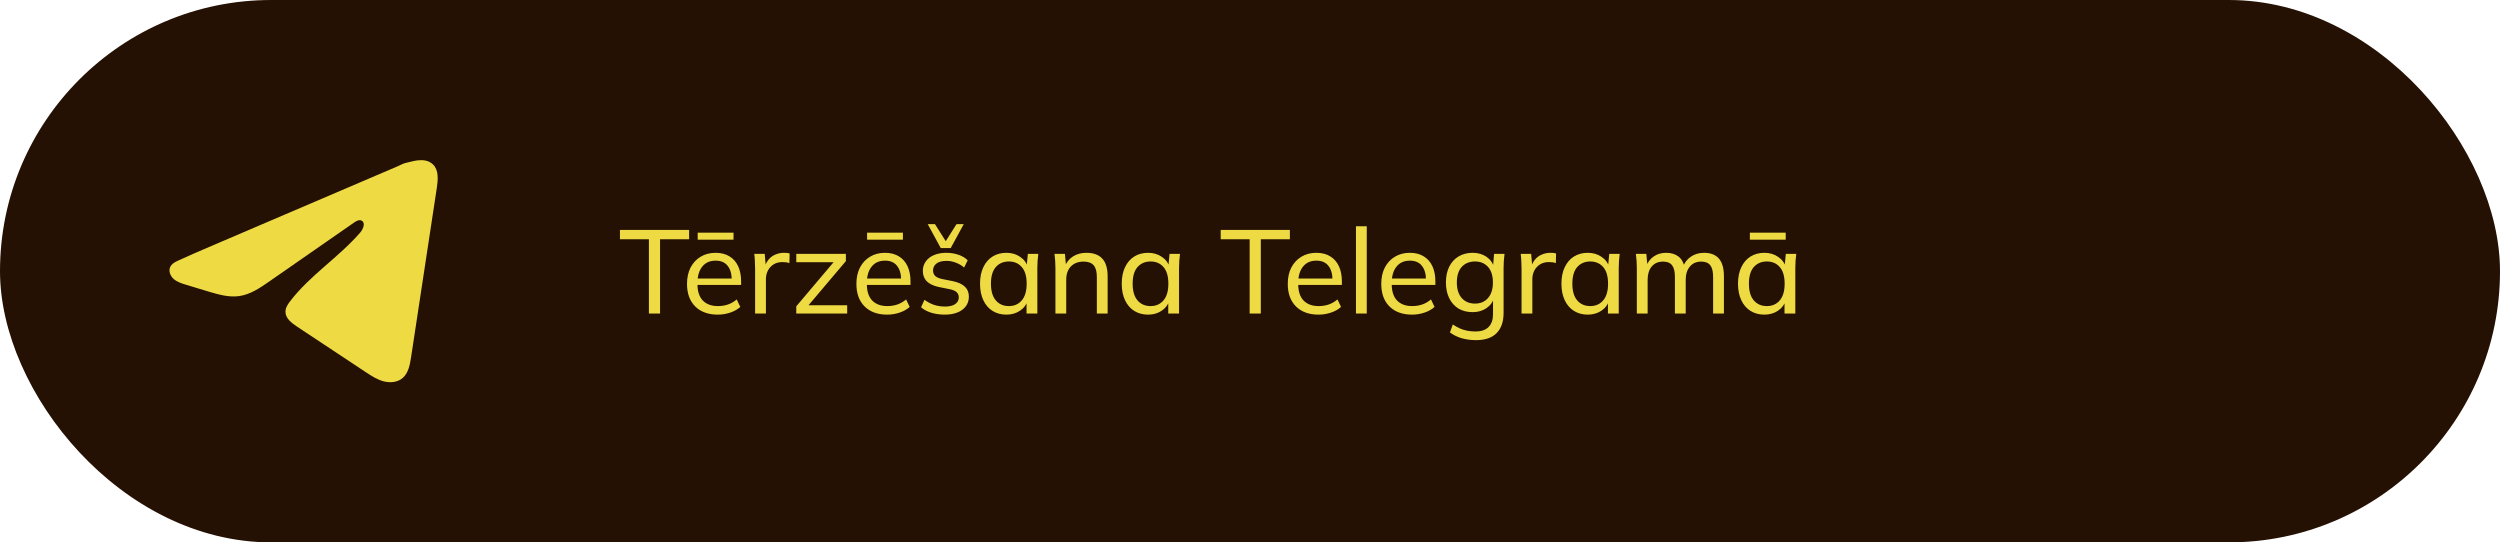
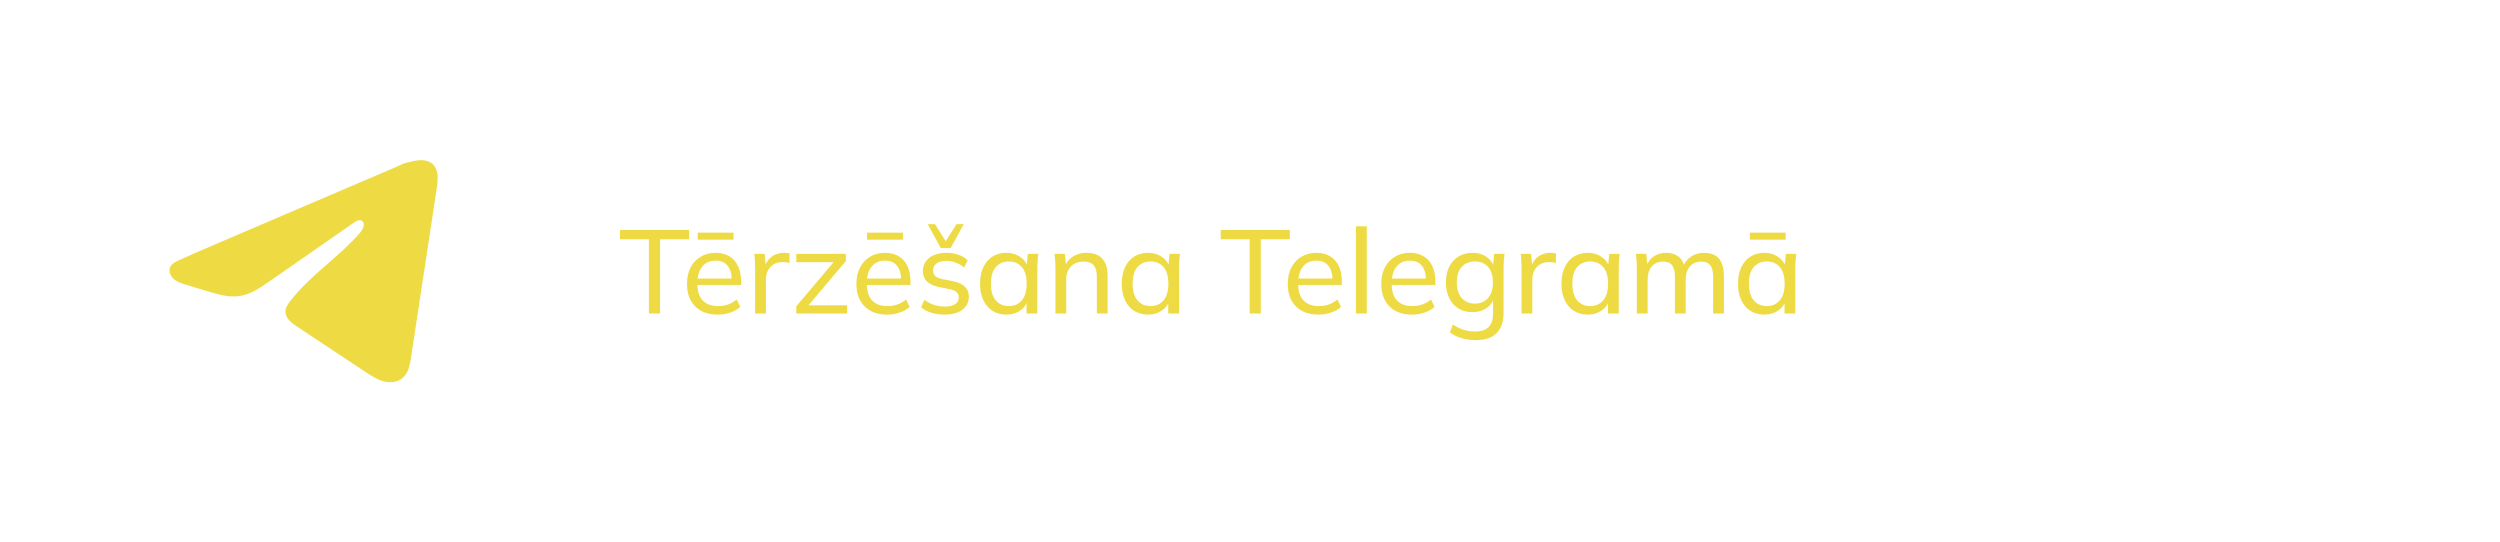
<svg xmlns="http://www.w3.org/2000/svg" width="295" height="64" viewBox="0 0 295 64" fill="none">
-   <rect width="295" height="64" rx="32" fill="#251103" />
  <path d="M20.831 30.843C20.904 30.807 20.977 30.772 21.048 30.739C22.28 30.169 23.528 29.634 24.775 29.1C24.842 29.1 24.954 29.022 25.018 28.996C25.114 28.954 25.211 28.914 25.307 28.873C25.492 28.793 25.678 28.715 25.861 28.634C26.232 28.476 26.601 28.318 26.971 28.16L29.19 27.209C30.669 26.577 32.15 25.943 33.629 25.31C35.108 24.678 36.589 24.043 38.068 23.411C39.547 22.778 41.028 22.144 42.507 21.511C43.986 20.879 45.467 20.244 46.947 19.612C47.275 19.47 47.632 19.259 47.984 19.198C48.28 19.145 48.569 19.043 48.867 18.987C49.432 18.879 50.056 18.836 50.597 19.07C50.784 19.152 50.957 19.267 51.1 19.41C51.787 20.09 51.691 21.206 51.545 22.162C50.533 28.825 49.521 35.49 48.507 42.154C48.369 43.068 48.18 44.072 47.459 44.65C46.848 45.138 45.98 45.193 45.226 44.986C44.472 44.777 43.807 44.339 43.154 43.908C40.449 42.116 37.741 40.324 35.036 38.531C34.392 38.106 33.676 37.55 33.684 36.777C33.687 36.312 33.965 35.898 34.249 35.529C36.6 32.461 39.992 30.352 42.516 27.426C42.873 27.013 43.152 26.268 42.664 26.03C42.373 25.888 42.038 26.081 41.773 26.264C38.437 28.582 35.103 30.901 31.767 33.218C30.678 33.975 29.537 34.753 28.225 34.938C27.051 35.105 25.87 34.778 24.735 34.444C23.782 34.164 22.832 33.877 21.885 33.58C21.382 33.424 20.862 33.255 20.474 32.901C20.085 32.546 19.861 31.95 20.096 31.477C20.243 31.181 20.528 30.994 20.828 30.841L20.831 30.843Z" fill="#EEDB44" />
  <path d="M76.57 37V28.236H73.154V27.13H81.316V28.236H77.886V37H76.57ZM84.694 37.126C83.574 37.126 82.687 36.804 82.034 36.16C81.39 35.516 81.068 34.629 81.068 33.5C81.068 32.753 81.208 32.109 81.488 31.568C81.777 31.017 82.174 30.593 82.678 30.294C83.182 29.986 83.77 29.832 84.442 29.832C85.086 29.832 85.632 29.972 86.08 30.252C86.528 30.523 86.868 30.91 87.102 31.414C87.335 31.918 87.452 32.515 87.452 33.206V33.626H82.062V32.87H86.584L86.346 33.052C86.346 32.324 86.183 31.759 85.856 31.358C85.538 30.957 85.067 30.756 84.442 30.756C83.76 30.756 83.233 30.994 82.86 31.47C82.487 31.937 82.3 32.576 82.3 33.388V33.514C82.3 34.373 82.51 35.021 82.93 35.46C83.359 35.899 83.952 36.118 84.708 36.118C85.128 36.118 85.52 36.057 85.884 35.936C86.248 35.815 86.598 35.614 86.934 35.334L87.354 36.216C87.037 36.505 86.64 36.729 86.164 36.888C85.697 37.047 85.207 37.126 84.694 37.126ZM82.328 28.278V27.452H86.556V28.278H82.328ZM89.103 37V31.68C89.103 31.4 89.093 31.115 89.075 30.826C89.065 30.527 89.042 30.238 89.005 29.958H90.237L90.391 31.722L90.181 31.736C90.274 31.307 90.433 30.952 90.657 30.672C90.89 30.383 91.165 30.173 91.483 30.042C91.809 29.902 92.145 29.832 92.491 29.832C92.64 29.832 92.766 29.837 92.869 29.846C92.971 29.855 93.074 29.879 93.177 29.916L93.149 31.05C93.009 30.994 92.878 30.961 92.757 30.952C92.645 30.933 92.505 30.924 92.337 30.924C91.926 30.924 91.571 31.017 91.273 31.204C90.983 31.391 90.759 31.638 90.601 31.946C90.451 32.254 90.377 32.585 90.377 32.94V37H89.103ZM93.961 37V36.146L98.637 30.616V30.938H93.961V29.958H99.813V30.812L95.109 36.37L95.095 36.02H99.967V37H93.961ZM104.682 37.126C103.562 37.126 102.675 36.804 102.022 36.16C101.378 35.516 101.056 34.629 101.056 33.5C101.056 32.753 101.196 32.109 101.476 31.568C101.765 31.017 102.162 30.593 102.666 30.294C103.17 29.986 103.758 29.832 104.43 29.832C105.074 29.832 105.62 29.972 106.068 30.252C106.516 30.523 106.857 30.91 107.09 31.414C107.323 31.918 107.44 32.515 107.44 33.206V33.626H102.05V32.87H106.572L106.334 33.052C106.334 32.324 106.171 31.759 105.844 31.358C105.527 30.957 105.055 30.756 104.43 30.756C103.749 30.756 103.221 30.994 102.848 31.47C102.475 31.937 102.288 32.576 102.288 33.388V33.514C102.288 34.373 102.498 35.021 102.918 35.46C103.347 35.899 103.94 36.118 104.696 36.118C105.116 36.118 105.508 36.057 105.872 35.936C106.236 35.815 106.586 35.614 106.922 35.334L107.342 36.216C107.025 36.505 106.628 36.729 106.152 36.888C105.685 37.047 105.195 37.126 104.682 37.126ZM102.316 28.278V27.452H106.544V28.278H102.316ZM111.485 37.126C110.916 37.126 110.384 37.051 109.889 36.902C109.404 36.753 109.002 36.538 108.685 36.258L109.091 35.376C109.436 35.637 109.814 35.838 110.225 35.978C110.645 36.109 111.074 36.174 111.513 36.174C112.045 36.174 112.446 36.076 112.717 35.88C112.997 35.684 113.137 35.423 113.137 35.096C113.137 34.835 113.048 34.625 112.871 34.466C112.694 34.307 112.414 34.191 112.031 34.116L110.701 33.85C110.104 33.71 109.651 33.486 109.343 33.178C109.044 32.861 108.895 32.455 108.895 31.96C108.895 31.549 109.007 31.185 109.231 30.868C109.455 30.541 109.772 30.289 110.183 30.112C110.603 29.925 111.093 29.832 111.653 29.832C112.166 29.832 112.642 29.907 113.081 30.056C113.529 30.205 113.898 30.425 114.187 30.714L113.767 31.568C113.478 31.316 113.151 31.125 112.787 30.994C112.432 30.854 112.068 30.784 111.695 30.784C111.154 30.784 110.752 30.891 110.491 31.106C110.23 31.311 110.099 31.582 110.099 31.918C110.099 32.17 110.178 32.38 110.337 32.548C110.496 32.707 110.752 32.828 111.107 32.912L112.437 33.178C113.062 33.309 113.534 33.523 113.851 33.822C114.168 34.121 114.327 34.517 114.327 35.012C114.327 35.451 114.206 35.829 113.963 36.146C113.73 36.463 113.398 36.706 112.969 36.874C112.549 37.042 112.054 37.126 111.485 37.126ZM111.009 29.272L109.469 26.444H110.323L111.597 28.46L112.871 26.444H113.725L112.185 29.272H111.009ZM118.752 37.126C118.136 37.126 117.595 36.981 117.128 36.692C116.661 36.403 116.297 35.983 116.036 35.432C115.775 34.881 115.644 34.228 115.644 33.472C115.644 32.716 115.775 32.067 116.036 31.526C116.297 30.975 116.661 30.555 117.128 30.266C117.595 29.977 118.136 29.832 118.752 29.832C119.377 29.832 119.919 29.991 120.376 30.308C120.843 30.616 121.151 31.041 121.3 31.582H121.132L121.286 29.958H122.518C122.49 30.238 122.462 30.518 122.434 30.798C122.415 31.078 122.406 31.353 122.406 31.624V37H121.132V35.39H121.286C121.137 35.922 120.829 36.347 120.362 36.664C119.905 36.972 119.368 37.126 118.752 37.126ZM119.046 36.118C119.681 36.118 120.189 35.894 120.572 35.446C120.955 34.998 121.146 34.34 121.146 33.472C121.146 32.604 120.955 31.951 120.572 31.512C120.189 31.073 119.681 30.854 119.046 30.854C118.411 30.854 117.898 31.073 117.506 31.512C117.123 31.951 116.932 32.604 116.932 33.472C116.932 34.34 117.123 34.998 117.506 35.446C117.889 35.894 118.402 36.118 119.046 36.118ZM124.541 37V31.624C124.541 31.353 124.531 31.078 124.513 30.798C124.494 30.518 124.466 30.238 124.429 29.958H125.661L125.801 31.47H125.633C125.847 30.938 126.179 30.532 126.627 30.252C127.075 29.972 127.597 29.832 128.195 29.832C129.025 29.832 129.651 30.061 130.071 30.518C130.491 30.966 130.701 31.666 130.701 32.618V37H129.427V32.688C129.427 32.044 129.301 31.582 129.049 31.302C128.797 31.013 128.405 30.868 127.873 30.868C127.238 30.868 126.734 31.059 126.361 31.442C125.997 31.825 125.815 32.343 125.815 32.996V37H124.541ZM135.473 37.126C134.857 37.126 134.315 36.981 133.849 36.692C133.382 36.403 133.018 35.983 132.757 35.432C132.495 34.881 132.365 34.228 132.365 33.472C132.365 32.716 132.495 32.067 132.757 31.526C133.018 30.975 133.382 30.555 133.849 30.266C134.315 29.977 134.857 29.832 135.473 29.832C136.098 29.832 136.639 29.991 137.097 30.308C137.563 30.616 137.871 31.041 138.021 31.582H137.853L138.007 29.958H139.239C139.211 30.238 139.183 30.518 139.155 30.798C139.136 31.078 139.127 31.353 139.127 31.624V37H137.853V35.39H138.007C137.857 35.922 137.549 36.347 137.083 36.664C136.625 36.972 136.089 37.126 135.473 37.126ZM135.767 36.118C136.401 36.118 136.91 35.894 137.293 35.446C137.675 34.998 137.867 34.34 137.867 33.472C137.867 32.604 137.675 31.951 137.293 31.512C136.91 31.073 136.401 30.854 135.767 30.854C135.132 30.854 134.619 31.073 134.227 31.512C133.844 31.951 133.653 32.604 133.653 33.472C133.653 34.34 133.844 34.998 134.227 35.446C134.609 35.894 135.123 36.118 135.767 36.118ZM147.459 37V28.236H144.043V27.13H152.205V28.236H148.775V37H147.459ZM155.583 37.126C154.463 37.126 153.576 36.804 152.923 36.16C152.279 35.516 151.957 34.629 151.957 33.5C151.957 32.753 152.097 32.109 152.377 31.568C152.666 31.017 153.063 30.593 153.567 30.294C154.071 29.986 154.659 29.832 155.331 29.832C155.975 29.832 156.521 29.972 156.969 30.252C157.417 30.523 157.757 30.91 157.991 31.414C158.224 31.918 158.341 32.515 158.341 33.206V33.626H152.951V32.87H157.473L157.235 33.052C157.235 32.324 157.071 31.759 156.745 31.358C156.427 30.957 155.956 30.756 155.331 30.756C154.649 30.756 154.122 30.994 153.749 31.47C153.375 31.937 153.189 32.576 153.189 33.388V33.514C153.189 34.373 153.399 35.021 153.819 35.46C154.248 35.899 154.841 36.118 155.597 36.118C156.017 36.118 156.409 36.057 156.773 35.936C157.137 35.815 157.487 35.614 157.823 35.334L158.243 36.216C157.925 36.505 157.529 36.729 157.053 36.888C156.586 37.047 156.096 37.126 155.583 37.126ZM160.005 37V26.696H161.279V37H160.005ZM166.616 37.126C165.496 37.126 164.609 36.804 163.956 36.16C163.312 35.516 162.99 34.629 162.99 33.5C162.99 32.753 163.13 32.109 163.41 31.568C163.699 31.017 164.096 30.593 164.6 30.294C165.104 29.986 165.692 29.832 166.364 29.832C167.008 29.832 167.554 29.972 168.002 30.252C168.45 30.523 168.79 30.91 169.024 31.414C169.257 31.918 169.374 32.515 169.374 33.206V33.626H163.984V32.87H168.506L168.268 33.052C168.268 32.324 168.104 31.759 167.778 31.358C167.46 30.957 166.989 30.756 166.364 30.756C165.682 30.756 165.155 30.994 164.782 31.47C164.408 31.937 164.222 32.576 164.222 33.388V33.514C164.222 34.373 164.432 35.021 164.852 35.46C165.281 35.899 165.874 36.118 166.63 36.118C167.05 36.118 167.442 36.057 167.806 35.936C168.17 35.815 168.52 35.614 168.856 35.334L169.276 36.216C168.958 36.505 168.562 36.729 168.086 36.888C167.619 37.047 167.129 37.126 166.616 37.126ZM174.175 40.136C173.559 40.136 172.994 40.061 172.481 39.912C171.967 39.763 171.505 39.534 171.095 39.226L171.431 38.288C171.72 38.484 172.005 38.643 172.285 38.764C172.565 38.885 172.854 38.974 173.153 39.03C173.461 39.086 173.778 39.114 174.105 39.114C174.795 39.114 175.313 38.937 175.659 38.582C176.004 38.227 176.177 37.723 176.177 37.07V35.096H176.317C176.167 35.628 175.859 36.053 175.393 36.37C174.935 36.678 174.394 36.832 173.769 36.832C173.134 36.832 172.579 36.692 172.103 36.412C171.636 36.123 171.272 35.717 171.011 35.194C170.749 34.662 170.619 34.041 170.619 33.332C170.619 32.613 170.749 31.993 171.011 31.47C171.272 30.947 171.636 30.546 172.103 30.266C172.579 29.977 173.134 29.832 173.769 29.832C174.394 29.832 174.935 29.986 175.393 30.294C175.85 30.602 176.153 31.027 176.303 31.568L176.177 31.442L176.303 29.958H177.535C177.507 30.238 177.479 30.518 177.451 30.798C177.432 31.078 177.423 31.353 177.423 31.624V36.916C177.423 37.961 177.147 38.759 176.597 39.31C176.055 39.861 175.248 40.136 174.175 40.136ZM174.049 35.824C174.693 35.824 175.206 35.605 175.589 35.166C175.971 34.727 176.163 34.116 176.163 33.332C176.163 32.539 175.971 31.927 175.589 31.498C175.206 31.069 174.693 30.854 174.049 30.854C173.395 30.854 172.873 31.069 172.481 31.498C172.098 31.927 171.907 32.539 171.907 33.332C171.907 34.116 172.098 34.727 172.481 35.166C172.873 35.605 173.395 35.824 174.049 35.824ZM179.542 37V31.68C179.542 31.4 179.533 31.115 179.514 30.826C179.505 30.527 179.482 30.238 179.444 29.958H180.676L180.83 31.722L180.62 31.736C180.714 31.307 180.872 30.952 181.096 30.672C181.33 30.383 181.605 30.173 181.922 30.042C182.249 29.902 182.585 29.832 182.93 29.832C183.08 29.832 183.206 29.837 183.308 29.846C183.411 29.855 183.514 29.879 183.616 29.916L183.588 31.05C183.448 30.994 183.318 30.961 183.196 30.952C183.084 30.933 182.944 30.924 182.776 30.924C182.366 30.924 182.011 31.017 181.712 31.204C181.423 31.391 181.199 31.638 181.04 31.946C180.891 32.254 180.816 32.585 180.816 32.94V37H179.542ZM187.357 37.126C186.741 37.126 186.2 36.981 185.733 36.692C185.267 36.403 184.903 35.983 184.641 35.432C184.38 34.881 184.249 34.228 184.249 33.472C184.249 32.716 184.38 32.067 184.641 31.526C184.903 30.975 185.267 30.555 185.733 30.266C186.2 29.977 186.741 29.832 187.357 29.832C187.983 29.832 188.524 29.991 188.981 30.308C189.448 30.616 189.756 31.041 189.905 31.582H189.737L189.891 29.958H191.123C191.095 30.238 191.067 30.518 191.039 30.798C191.021 31.078 191.011 31.353 191.011 31.624V37H189.737V35.39H189.891C189.742 35.922 189.434 36.347 188.967 36.664C188.51 36.972 187.973 37.126 187.357 37.126ZM187.651 36.118C188.286 36.118 188.795 35.894 189.177 35.446C189.56 34.998 189.751 34.34 189.751 33.472C189.751 32.604 189.56 31.951 189.177 31.512C188.795 31.073 188.286 30.854 187.651 30.854C187.017 30.854 186.503 31.073 186.111 31.512C185.729 31.951 185.537 32.604 185.537 33.472C185.537 34.34 185.729 34.998 186.111 35.446C186.494 35.894 187.007 36.118 187.651 36.118ZM193.146 37V31.624C193.146 31.353 193.137 31.078 193.118 30.798C193.099 30.518 193.071 30.238 193.034 29.958H194.266L194.406 31.47H194.238C194.425 30.947 194.723 30.546 195.134 30.266C195.545 29.977 196.035 29.832 196.604 29.832C197.183 29.832 197.659 29.972 198.032 30.252C198.405 30.523 198.657 30.952 198.788 31.54H198.578C198.755 31.017 199.068 30.602 199.516 30.294C199.964 29.986 200.487 29.832 201.084 29.832C201.859 29.832 202.442 30.061 202.834 30.518C203.226 30.966 203.422 31.666 203.422 32.618V37H202.148V32.688C202.148 32.044 202.036 31.582 201.812 31.302C201.588 31.013 201.233 30.868 200.748 30.868C200.179 30.868 199.731 31.064 199.404 31.456C199.077 31.839 198.914 32.361 198.914 33.024V37H197.64V32.688C197.64 32.044 197.528 31.582 197.304 31.302C197.089 31.013 196.735 30.868 196.24 30.868C195.671 30.868 195.223 31.064 194.896 31.456C194.579 31.839 194.42 32.361 194.42 33.024V37H193.146ZM208.193 37.126C207.577 37.126 207.036 36.981 206.569 36.692C206.103 36.403 205.739 35.983 205.477 35.432C205.216 34.881 205.085 34.228 205.085 33.472C205.085 32.716 205.216 32.067 205.477 31.526C205.739 30.975 206.103 30.555 206.569 30.266C207.036 29.977 207.577 29.832 208.193 29.832C208.819 29.832 209.36 29.991 209.817 30.308C210.284 30.616 210.592 31.041 210.741 31.582H210.573L210.727 29.958H211.959C211.931 30.238 211.903 30.518 211.875 30.798C211.857 31.078 211.847 31.353 211.847 31.624V37H210.573V35.39H210.727C210.578 35.922 210.27 36.347 209.803 36.664C209.346 36.972 208.809 37.126 208.193 37.126ZM208.487 36.118C209.122 36.118 209.631 35.894 210.013 35.446C210.396 34.998 210.587 34.34 210.587 33.472C210.587 32.604 210.396 31.951 210.013 31.512C209.631 31.073 209.122 30.854 208.487 30.854C207.853 30.854 207.339 31.073 206.947 31.512C206.565 31.951 206.373 32.604 206.373 33.472C206.373 34.34 206.565 34.998 206.947 35.446C207.33 35.894 207.843 36.118 208.487 36.118ZM206.485 28.278V27.452H210.713V28.278H206.485Z" fill="#EEDB44" />
</svg>